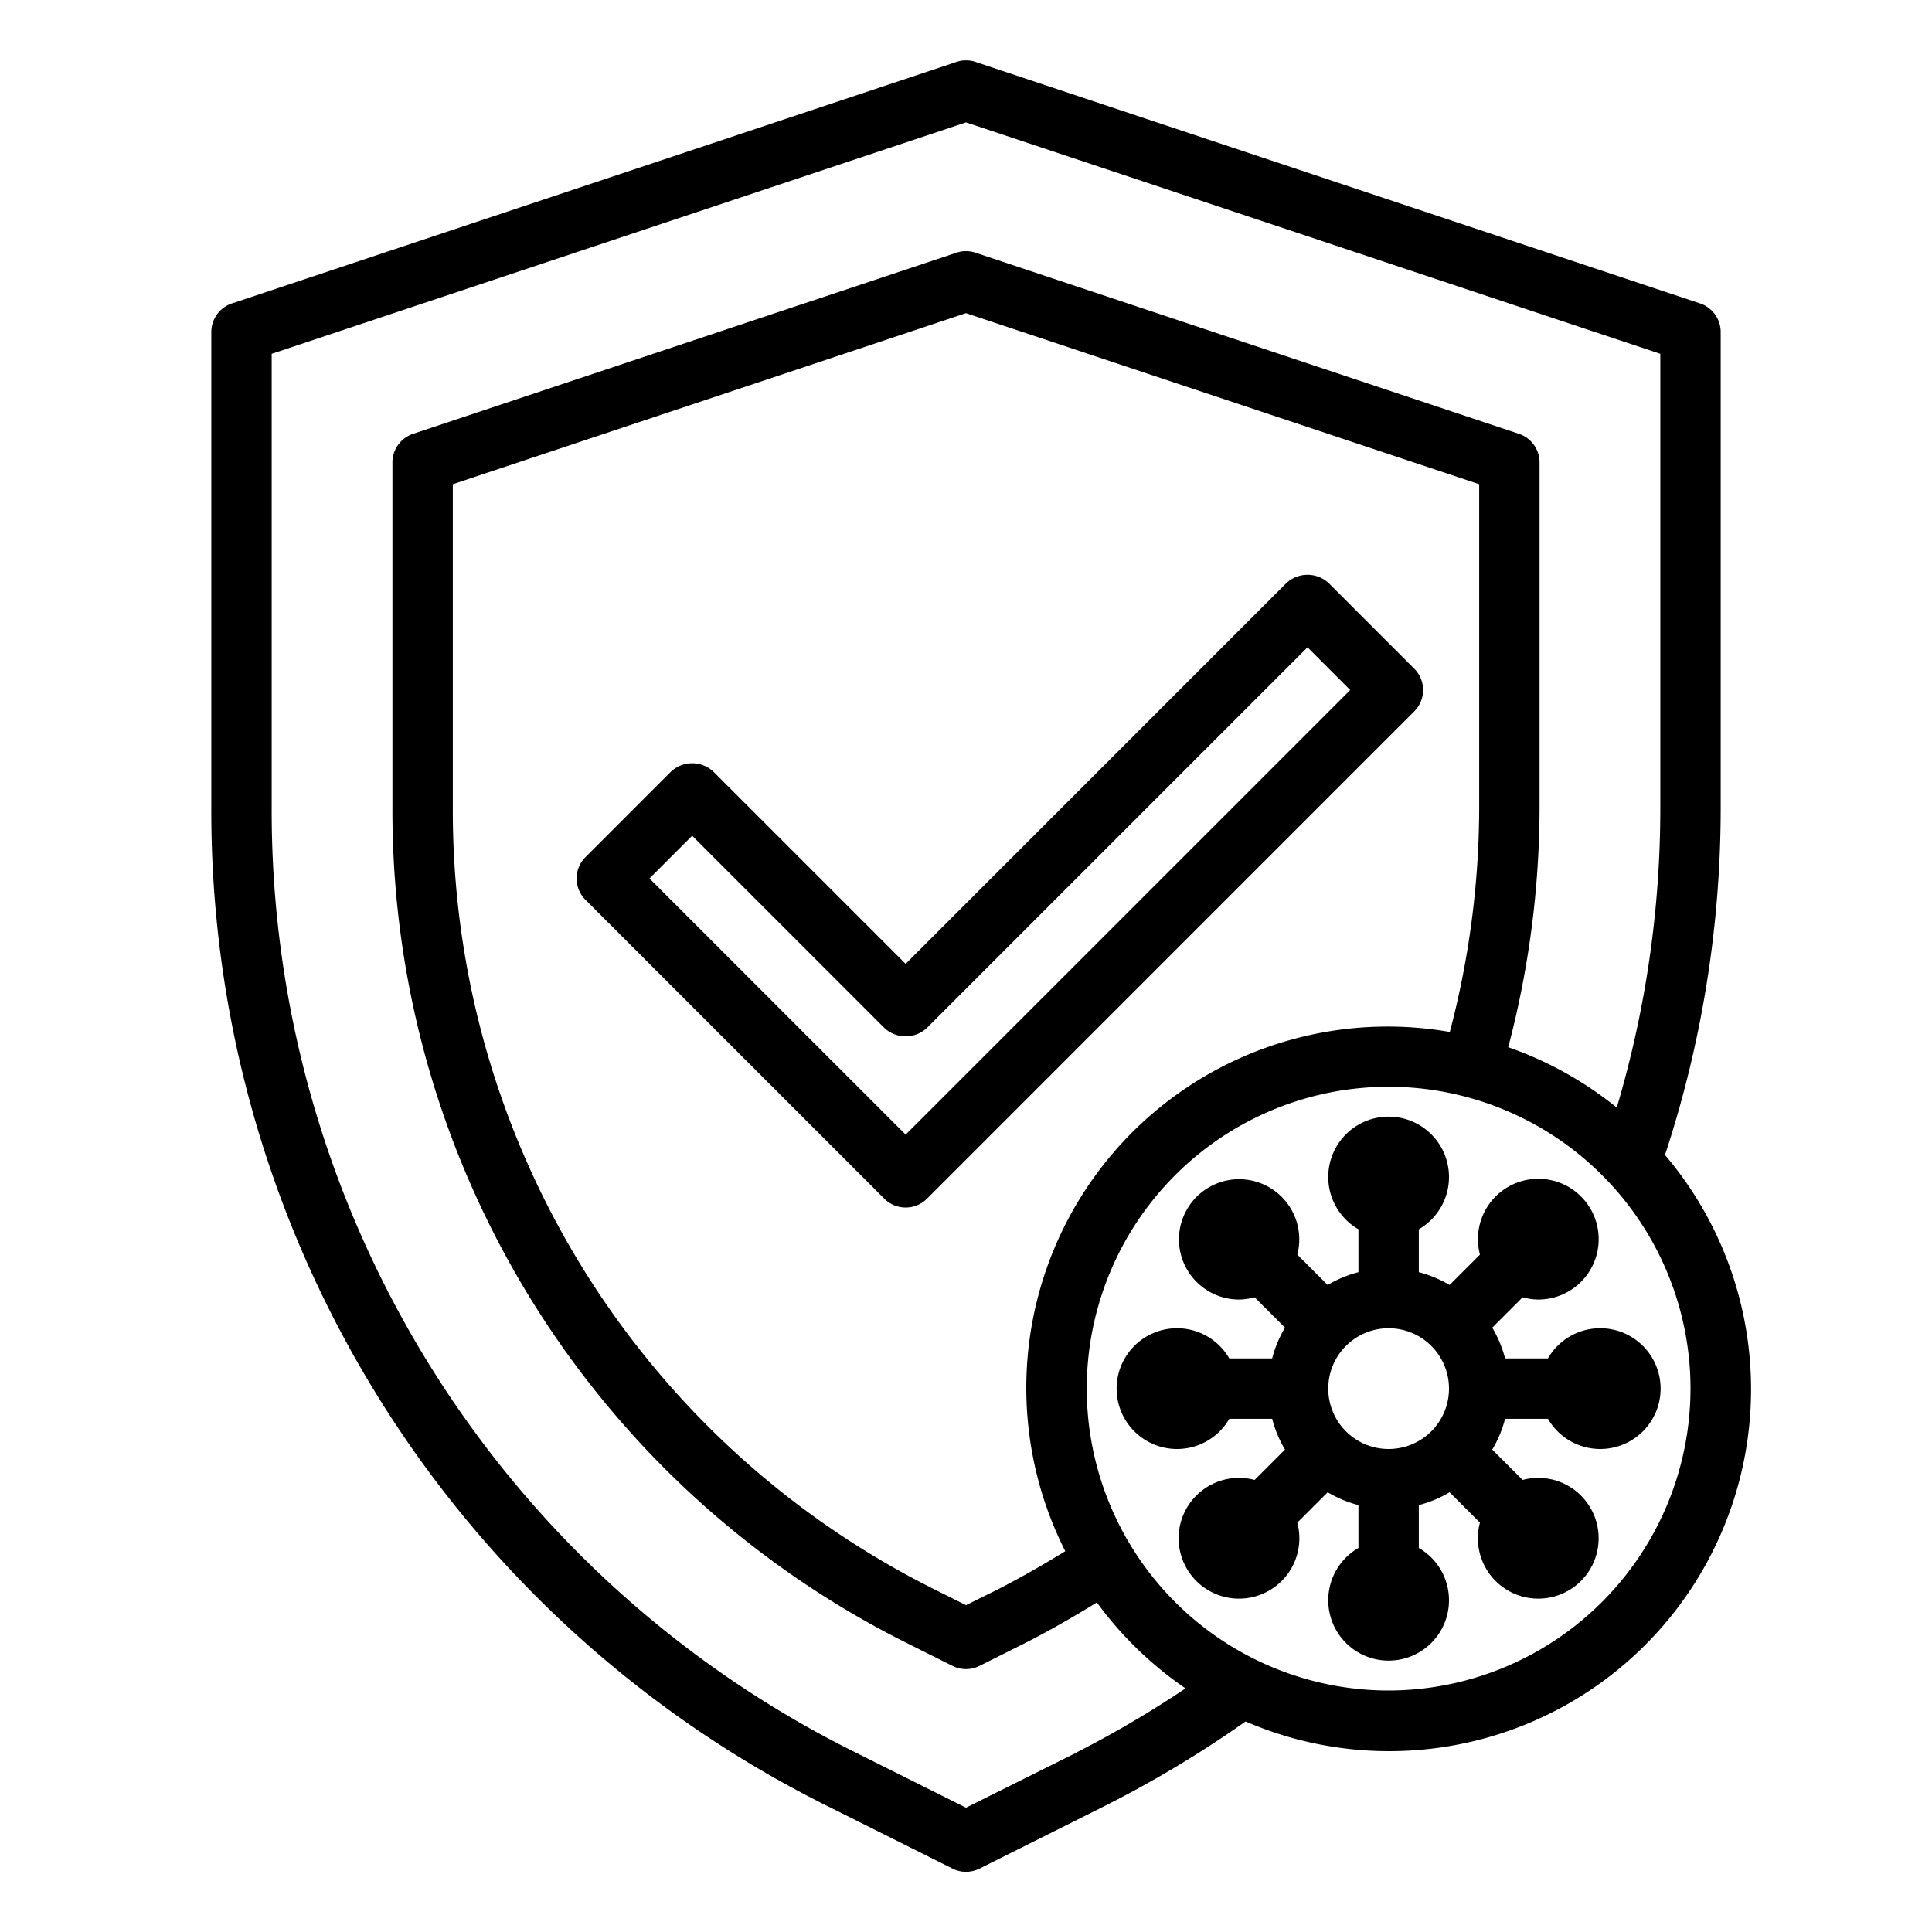
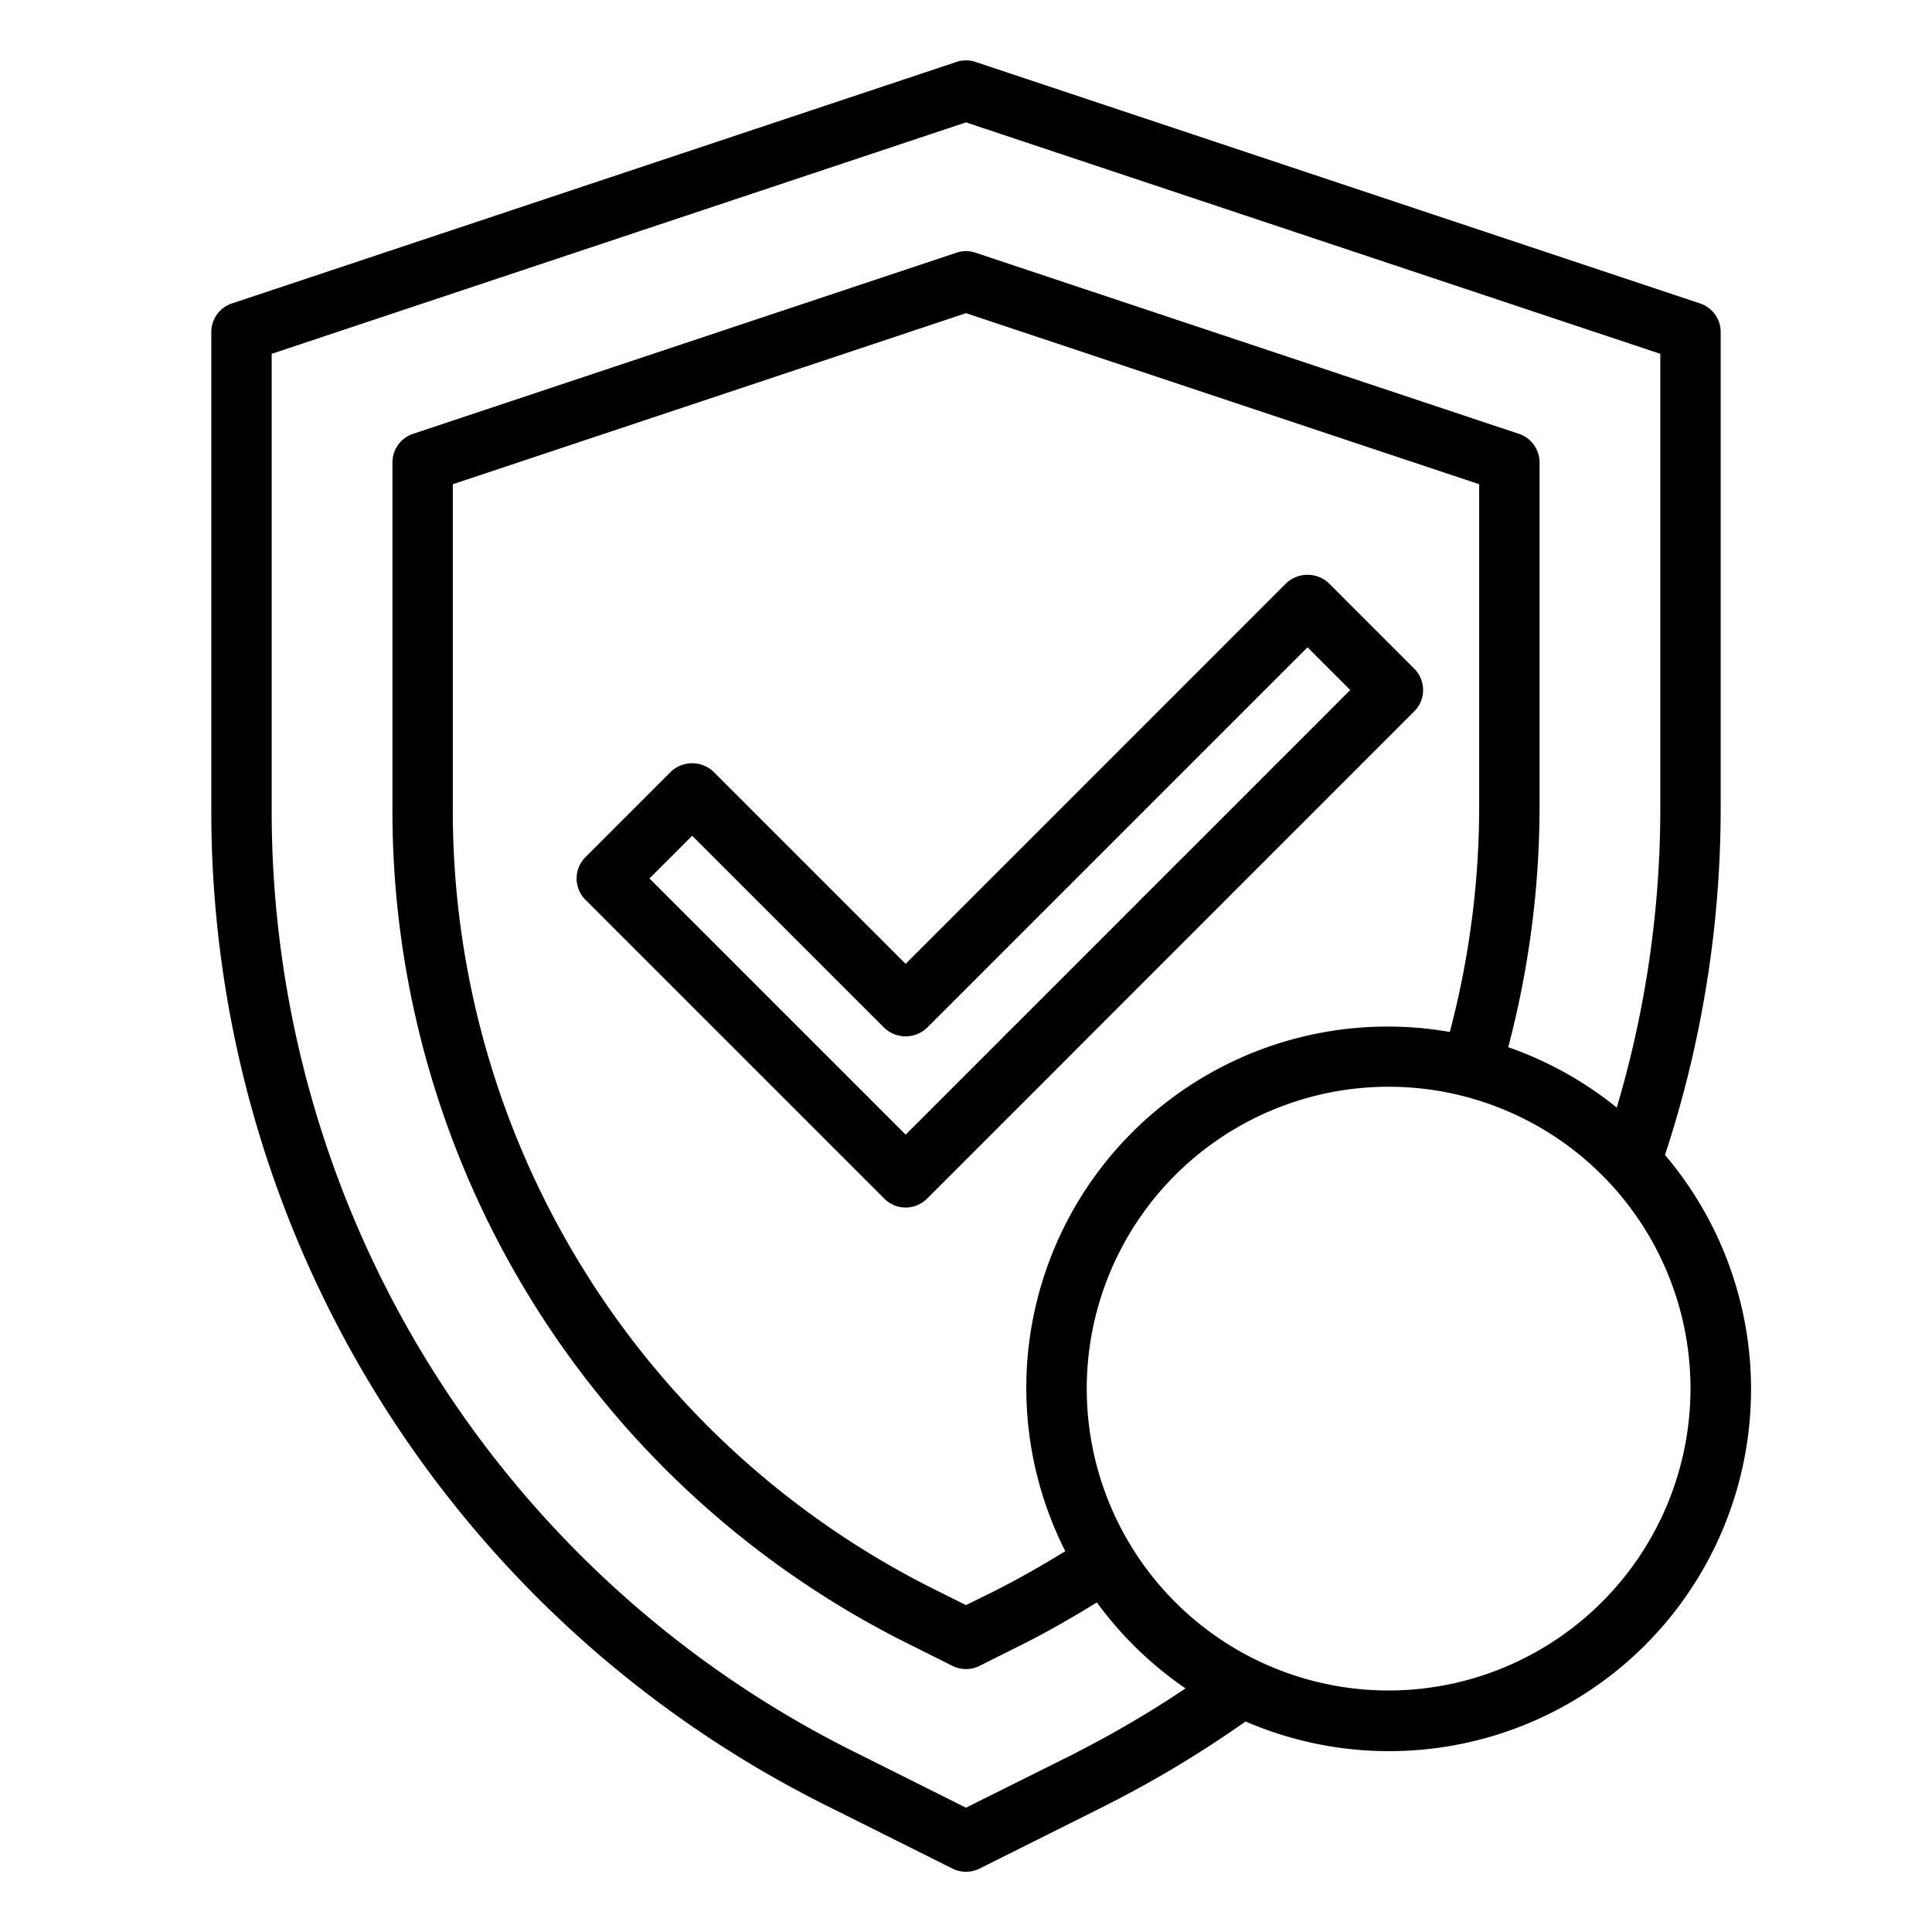
<svg xmlns="http://www.w3.org/2000/svg" viewBox="0 0 64 64" width="512" height="512">
  <g id="coronavirus-covid19-virus-insurance-protect">
-     <path d="M53,44a1.993,1.993,0,0,0-1.722,1h-1.42a3.915,3.915,0,0,0-.425-1.019l1.006-1.006a2.016,2.016,0,0,0,.511.074,2,2,0,1,0-1.925-1.488l-1.006,1.006A3.915,3.915,0,0,0,47,42.142v-1.42a2,2,0,1,0-2,0v1.42a3.915,3.915,0,0,0-1.019.425l-1.006-1.006a1.993,1.993,0,1,0-1.925,1.488,2.016,2.016,0,0,0,.511-.074l1.006,1.006A3.915,3.915,0,0,0,42.142,45h-1.42a2,2,0,1,0,0,2h1.42a3.915,3.915,0,0,0,.425,1.019l-1.006,1.006a2,2,0,1,0,1.414,1.414l1.006-1.006A3.915,3.915,0,0,0,45,49.858v1.42a2,2,0,1,0,2,0v-1.42a3.915,3.915,0,0,0,1.019-.425l1.006,1.006a2,2,0,1,0,1.414-1.414l-1.006-1.006A3.915,3.915,0,0,0,49.858,47h1.42A2,2,0,1,0,53,44Zm-7,4a2,2,0,1,1,2-2A2,2,0,0,1,46,48Z" />
    <path d="M55.155,38.26A36.74,36.74,0,0,0,57,26.75V11a1,1,0,0,0-.684-.949l-24-8a1,1,0,0,0-.632,0l-24,8A1,1,0,0,0,7,11V26.75a36.8,36.8,0,0,0,20.453,33.1l4.1,2.05a1,1,0,0,0,.894,0l4.1-2.05a36.918,36.918,0,0,0,4.714-2.824A11.989,11.989,0,0,0,55.155,38.26Zm-19.5,19.8L32,59.882l-3.653-1.826A34.812,34.812,0,0,1,9,26.75V11.721L32,4.054l23,7.667V26.75a34.787,34.787,0,0,1-1.443,9.94,11.991,11.991,0,0,0-3.595-2A31.344,31.344,0,0,0,51,26.75V15.32a1,1,0,0,0-.684-.949l-18-6a1,1,0,0,0-.632,0l-18,6A1,1,0,0,0,13,15.32V26.75A30.817,30.817,0,0,0,30.133,54.475l1.42.71a1,1,0,0,0,.894,0l1.424-.712c.852-.43,1.669-.9,2.464-1.39a12.09,12.09,0,0,0,2.937,2.847A34.9,34.9,0,0,1,35.653,58.056ZM49,26.75a29.325,29.325,0,0,1-.973,7.435,11.97,11.97,0,0,0-12.738,17.2c-.747.459-1.516.9-2.316,1.306L32,53.172l-.973-.486A28.827,28.827,0,0,1,15,26.75V16.041l17-5.667,17,5.667ZM46,56A10,10,0,1,1,56,46,10.011,10.011,0,0,1,46,56Z" />
    <path d="M23.636,25.565a1.029,1.029,0,0,0-1.414,0l-2.828,2.829a1,1,0,0,0,0,1.414l9.9,9.9a1,1,0,0,0,1.414,0L46.849,23.565a1,1,0,0,0,0-1.414l-2.828-2.829a1.031,1.031,0,0,0-1.415,0L30,31.929Zm19.677-4.122,1.415,1.415L30,37.586,21.515,29.1l1.414-1.415,6.364,6.364a1.029,1.029,0,0,0,1.414,0Z" />
  </g>
</svg>